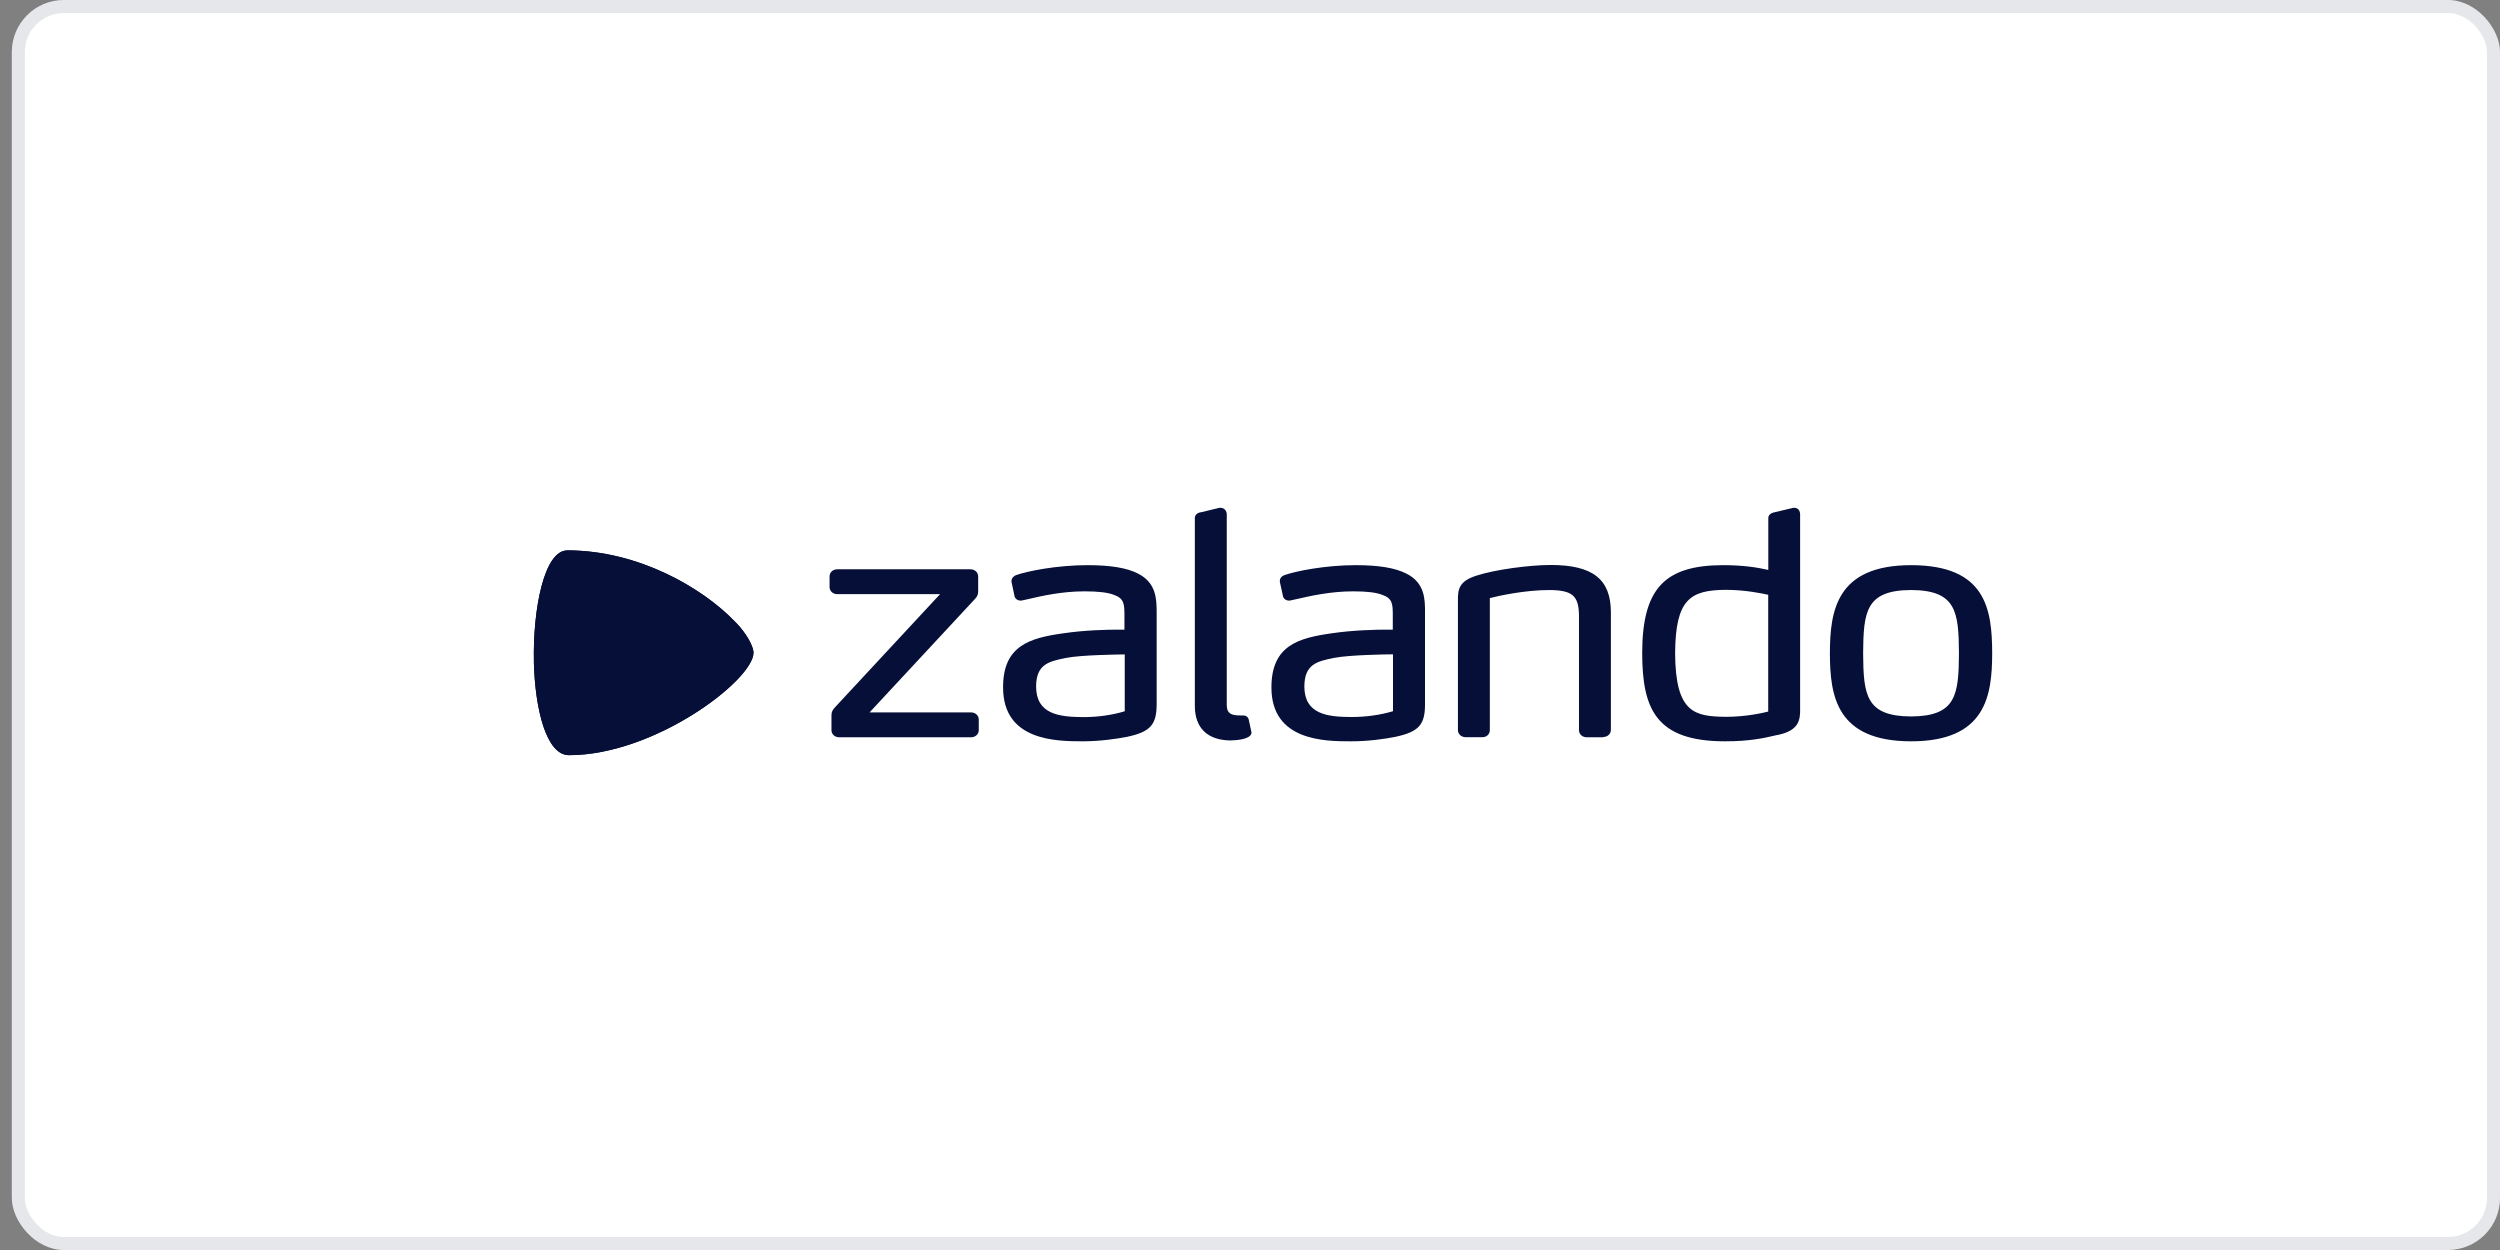
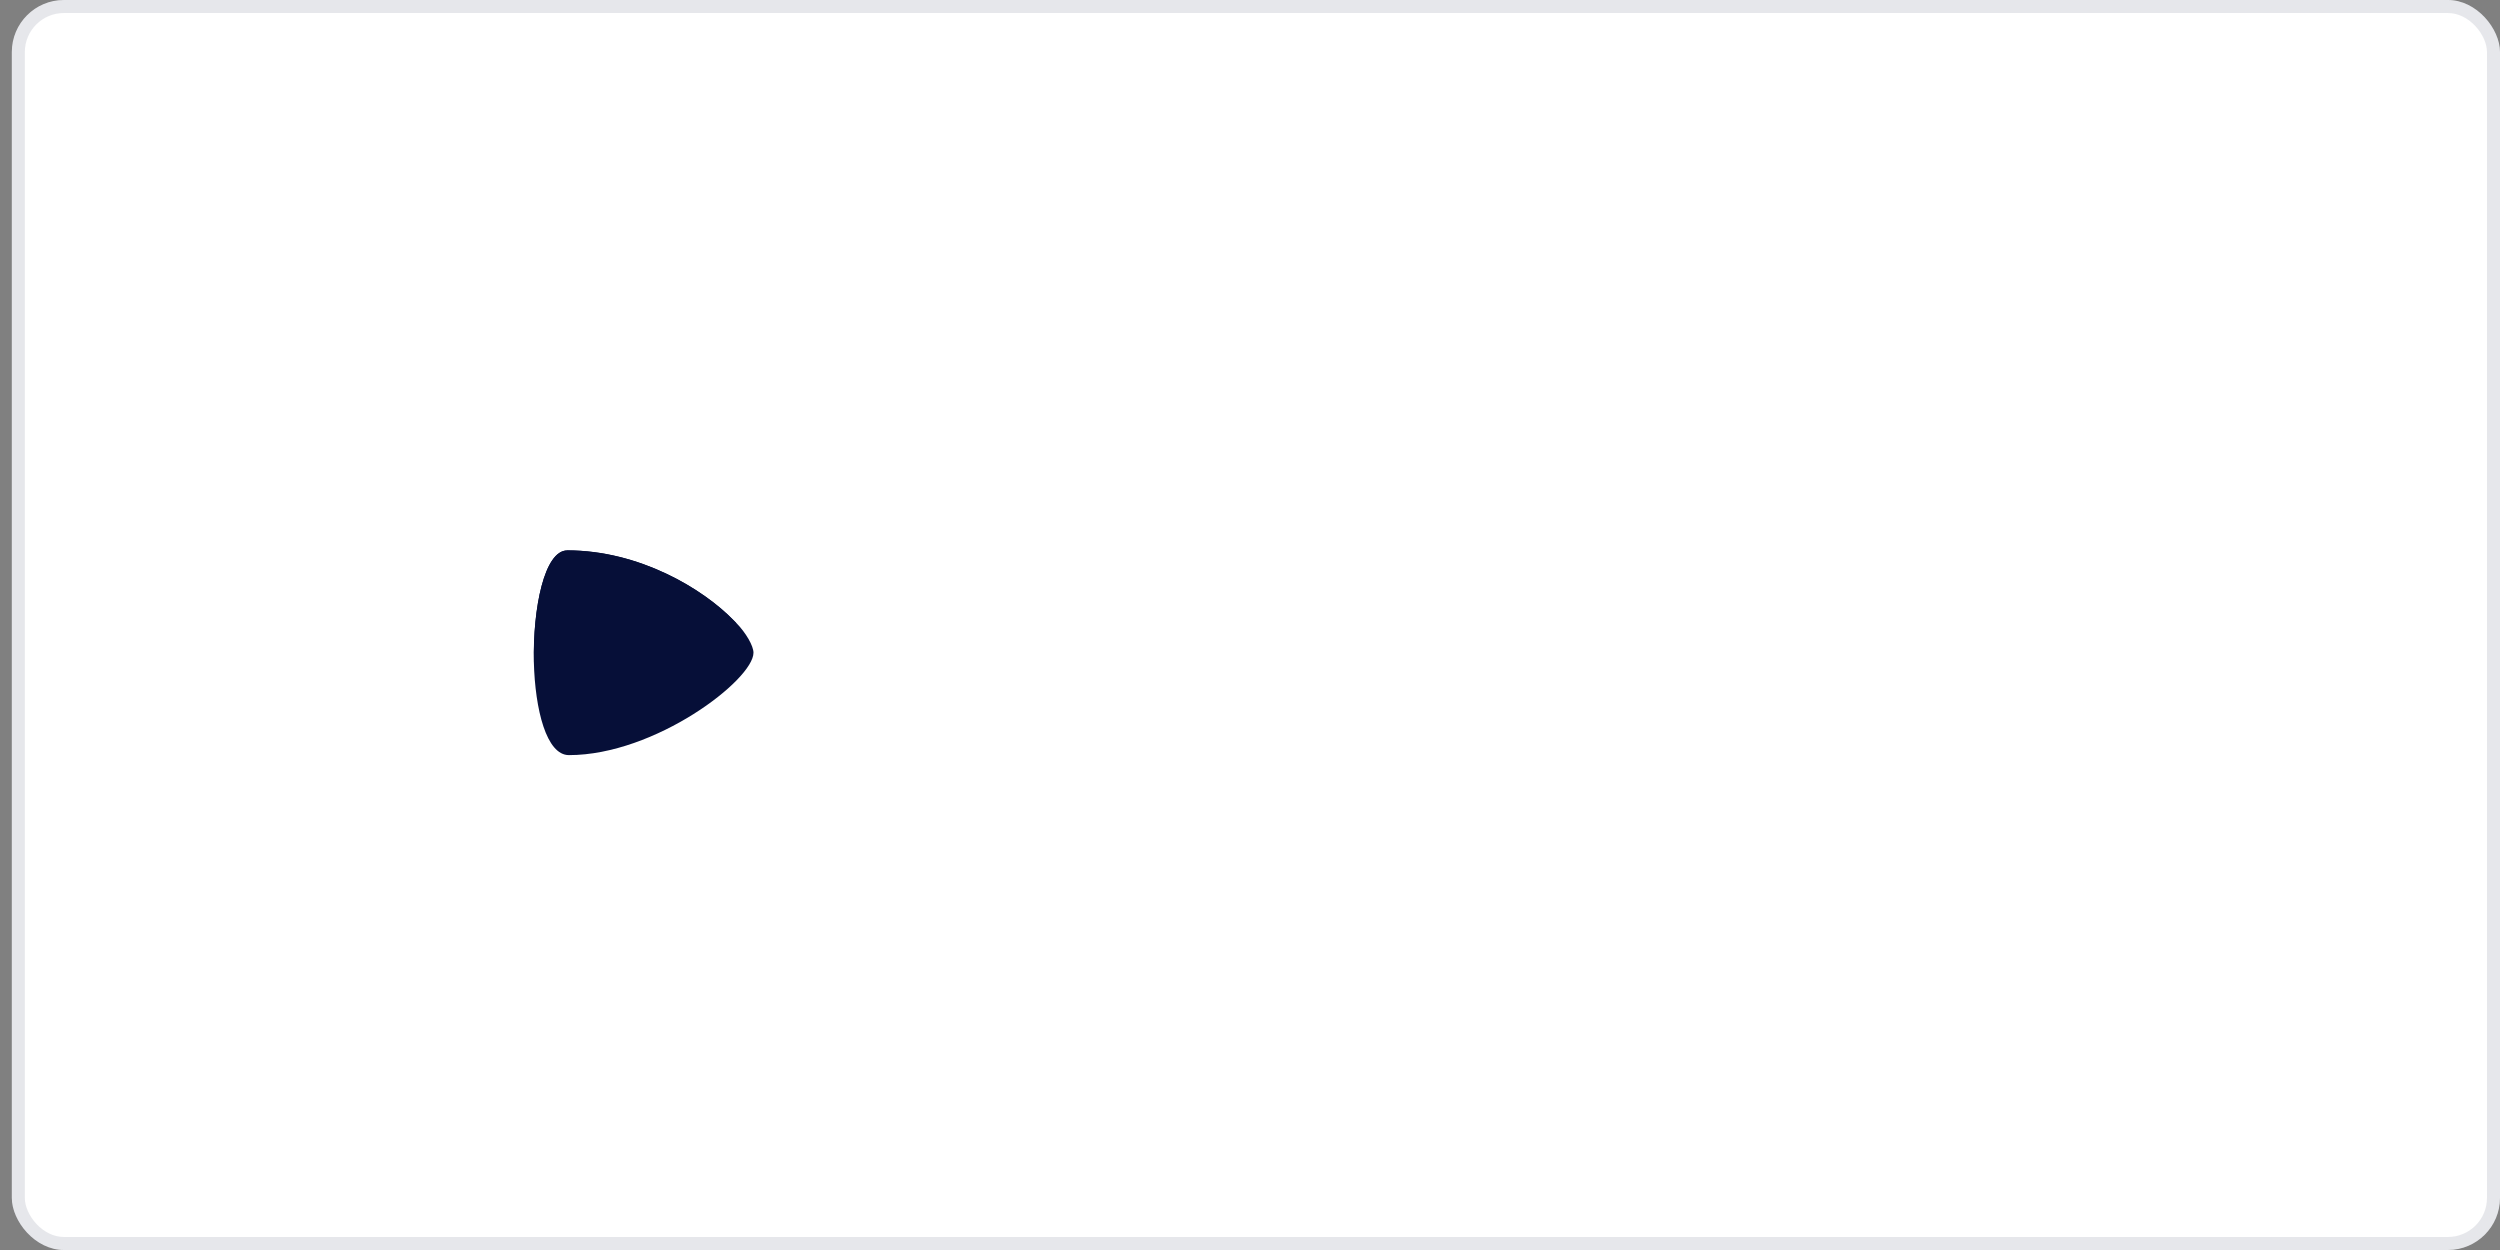
<svg xmlns="http://www.w3.org/2000/svg" width="192" height="96" viewBox="0 0 192 96" fill="none">
  <rect x="0" y="0" width="192" height="96" fill="#808080" stroke="none" />
  <rect x="0.907" width="191.093" height="96" rx="4" fill="white" />
  <rect x="1.407" y="0.5" width="190.093" height="95" rx="3.5" stroke="#060F38" stroke-opacity="0.1" />
  <g clip-path="url(#clip0_694_93)">
-     <path d="M87.392 44.045C86.544 43.613 85.283 43.404 83.533 43.404C81.144 43.404 78.919 43.865 78.079 44.154C77.892 44.211 77.69 44.363 77.682 44.622V44.68L77.916 45.783V45.804C77.994 46.028 78.196 46.129 78.383 46.129C78.437 46.129 78.484 46.114 78.53 46.107L78.927 46.02C79.97 45.775 81.541 45.415 83.299 45.415C84.365 45.415 85.081 45.502 85.563 45.689C86.341 45.963 86.349 46.431 86.357 47.203V48.356C86.264 48.356 86.116 48.356 85.882 48.356C85.027 48.356 83.331 48.392 81.666 48.637C79.122 48.997 77.021 49.56 77.037 52.803C77.037 56.919 81.16 56.926 83.136 56.933C84.482 56.933 85.727 56.746 86.536 56.594C88.388 56.198 88.854 55.65 88.831 53.949V47.102C88.831 46.056 88.831 44.759 87.384 44.045H87.392ZM86.373 54.627C85.392 54.922 84.319 55.074 83.175 55.074C81.355 55.059 79.573 54.865 79.573 52.717C79.581 51.001 80.569 50.799 81.814 50.54L81.899 50.525C83.012 50.302 85.805 50.266 86.38 50.259V54.634L86.373 54.627ZM109.44 47.102V53.949C109.471 55.65 108.997 56.198 107.145 56.594C106.336 56.753 105.099 56.933 103.753 56.933C101.769 56.933 97.646 56.919 97.646 52.803C97.638 49.56 99.739 48.997 102.275 48.637C103.94 48.392 105.636 48.356 106.499 48.356C106.725 48.356 106.88 48.356 106.966 48.356V47.203C106.958 46.431 106.958 45.963 106.172 45.689C105.698 45.502 104.982 45.415 103.916 45.415C102.158 45.415 100.579 45.783 99.536 46.02L99.139 46.107C99.1 46.114 99.054 46.129 98.992 46.129C98.805 46.129 98.61 46.028 98.533 45.804V45.783L98.291 44.68V44.622C98.291 44.363 98.494 44.211 98.688 44.154C99.528 43.865 101.746 43.404 104.134 43.404C105.885 43.404 107.145 43.613 107.993 44.045C109.448 44.759 109.448 46.056 109.44 47.102ZM106.982 50.252C106.406 50.252 103.621 50.302 102.508 50.518L102.423 50.533C101.17 50.792 100.19 50.994 100.174 52.709C100.174 54.865 101.956 55.059 103.776 55.066C104.92 55.066 105.994 54.915 106.982 54.62V50.244V50.252ZM146.768 43.404C141.027 43.411 140.544 46.907 140.536 50.179C140.544 53.445 141.027 56.926 146.768 56.933C152.502 56.933 152.992 53.452 153 50.179C152.992 46.756 152.51 43.411 146.768 43.404ZM146.768 55.023C143.283 55.009 143.112 53.351 143.088 50.179C143.112 46.994 143.283 45.328 146.768 45.314C150.254 45.328 150.425 46.994 150.448 50.179C150.425 53.351 150.246 55.009 146.768 55.023ZM136.468 56.45L136.32 56.486C135.511 56.674 134.414 56.933 132.484 56.933C127.171 56.933 126.128 54.447 126.12 50.158C126.128 45.242 127.809 43.411 132.329 43.404C133.924 43.404 135.021 43.591 135.806 43.772V39.815C135.799 39.642 135.884 39.411 136.328 39.332L137.736 39H137.814C138.132 39.007 138.249 39.274 138.249 39.505V54.382C138.273 55.319 138.156 56.126 136.468 56.458V56.45ZM135.806 45.682C135.332 45.574 134.017 45.3 132.539 45.3C129.816 45.321 128.672 46.006 128.649 50.187C128.68 54.778 130.158 55.023 132.562 55.052C134.056 55.052 135.347 54.764 135.799 54.648V45.689L135.806 45.682ZM123.125 56.623H121.865C121.522 56.623 121.266 56.385 121.266 56.075V47.246C121.242 45.754 120.76 45.336 119.025 45.314C117.064 45.314 115.073 45.768 114.419 45.934V56.068C114.419 56.385 114.178 56.616 113.851 56.616H112.568C112.225 56.616 111.969 56.378 111.969 56.068V46.165C111.953 45.249 112.046 44.615 113.455 44.19C114.8 43.757 117.376 43.397 119.079 43.39C122.324 43.39 123.708 44.478 123.716 47.015V56.054C123.716 56.364 123.46 56.602 123.125 56.602V56.623ZM94.541 56.861C95.265 56.847 95.802 56.717 96.012 56.494C96.09 56.414 96.121 56.328 96.113 56.241C96.108 56.193 96.04 55.881 95.911 55.304V55.283C95.856 55.059 95.685 54.951 95.545 54.951C95.529 54.951 95.514 54.951 95.522 54.951C95.522 54.951 95.343 54.944 95.164 54.944C94.65 54.929 94.222 54.857 94.215 54.158V39.505C94.215 39.26 94.051 39.007 93.748 39H93.655L92.246 39.339C92.005 39.36 91.749 39.519 91.764 39.815V54.216C91.764 55.924 92.752 56.861 94.541 56.868H94.549L94.541 56.861ZM74.578 56.623H64.449C64.106 56.623 63.857 56.385 63.857 56.075V54.929C63.857 54.648 63.951 54.526 64.138 54.31L72.198 45.631H64.301C63.966 45.631 63.71 45.393 63.71 45.084V44.269C63.71 43.959 63.966 43.721 64.301 43.721H74.531C74.866 43.721 75.123 43.959 75.123 44.269V45.437C75.123 45.646 75.053 45.826 74.866 46.013L66.783 54.713H74.578C74.913 54.713 75.169 54.951 75.169 55.261V56.075C75.169 56.385 74.913 56.623 74.578 56.623Z" fill="#060F38" />
    <path d="M43.567 42.272C41.817 42.272 40.914 46.698 41.008 50.85C41.008 50.85 41.008 50.85 41 50.85C41.093 54.497 41.965 57.993 43.692 57.993C50.32 57.993 57.867 52.205 57.867 50.129C57.867 49.61 57.299 48.608 56.529 47.822C56.474 47.765 56.42 47.714 56.365 47.657C54.008 45.22 49.107 42.265 43.567 42.265V42.272Z" fill="#060F38" />
    <path d="M41 50.85C45.979 51.931 51.293 50.713 56.443 47.873C56.467 47.858 56.498 47.844 56.521 47.83C56.467 47.772 56.412 47.714 56.358 47.664C54 45.228 49.099 42.272 43.56 42.272C41.809 42.272 40.914 46.698 41 50.85Z" fill="#060F38" />
-     <path d="M41 50.85C41.093 54.497 41.965 58 43.692 58C50.32 58 57.867 52.212 57.867 50.136C57.867 49.617 57.291 48.615 56.529 47.83C51.355 50.706 46.01 51.945 41 50.85Z" fill="#060F38" />
  </g>
  <defs>
    <clipPath id="clip0_694_93">
      <rect width="112" height="19" fill="white" transform="translate(41 39)" />
    </clipPath>
  </defs>
</svg>